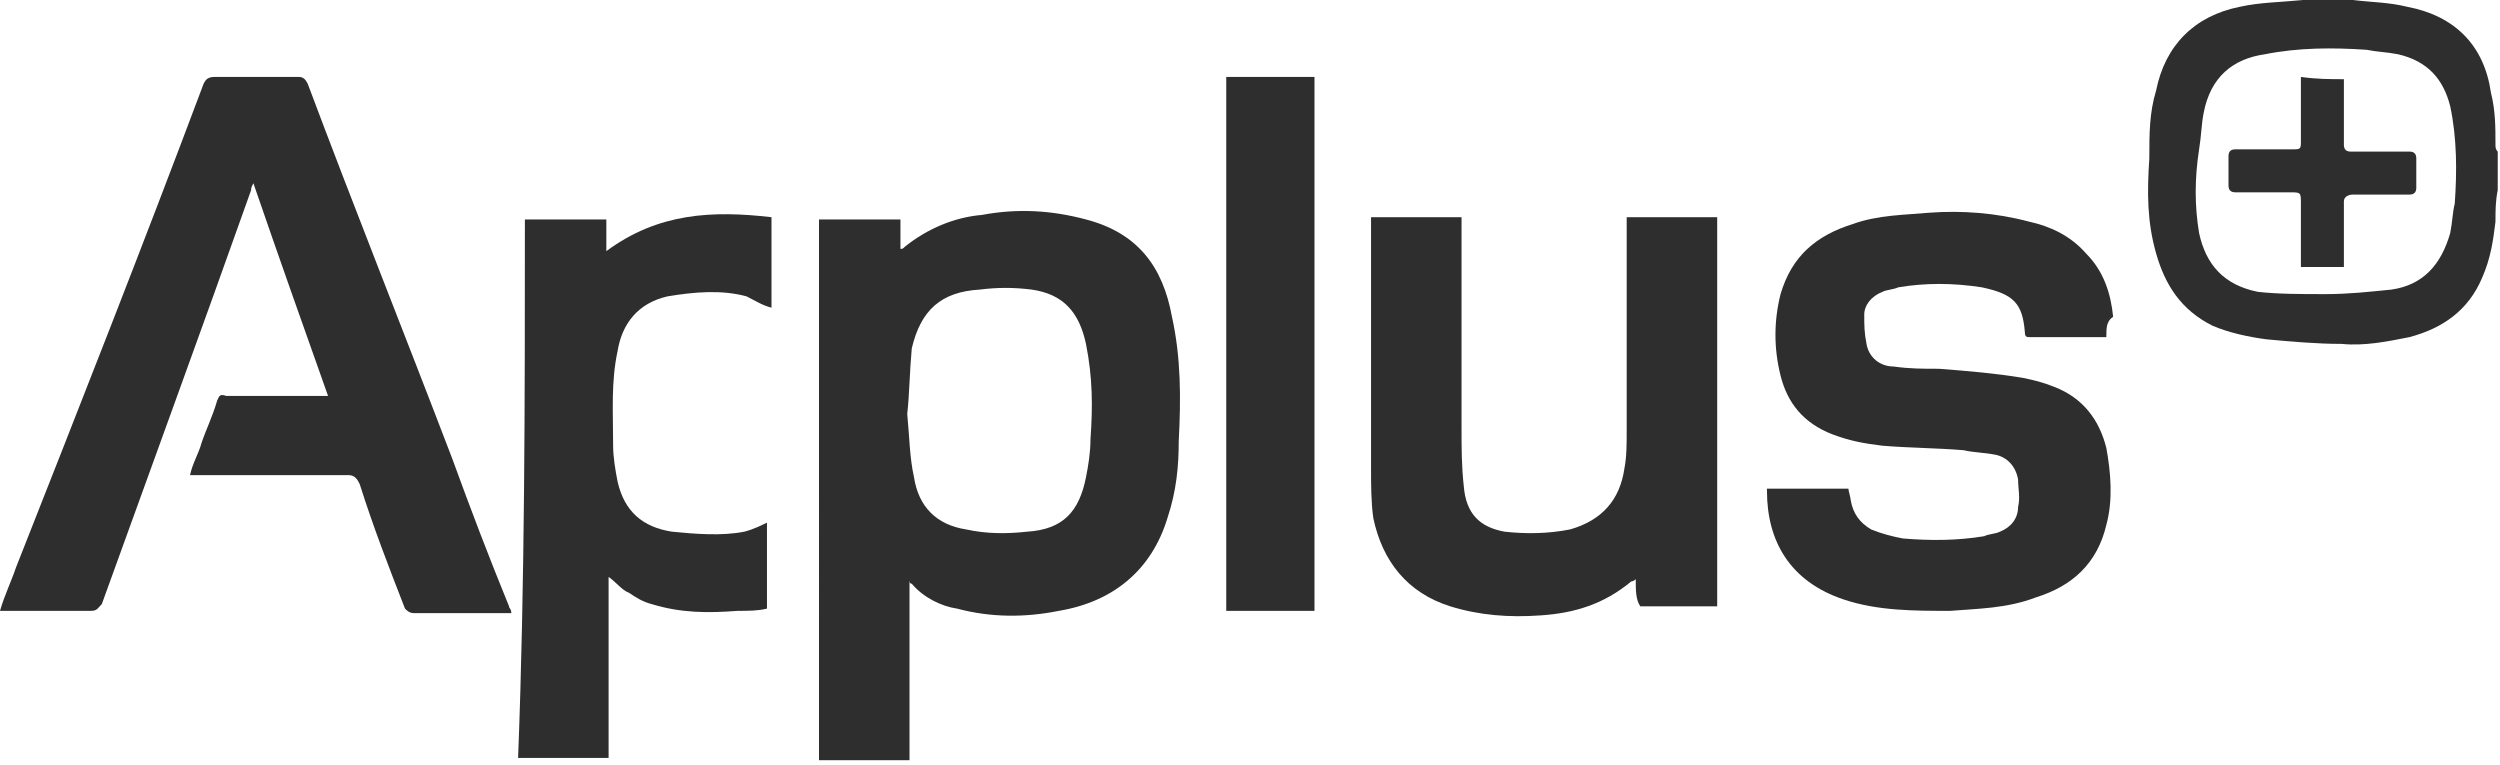
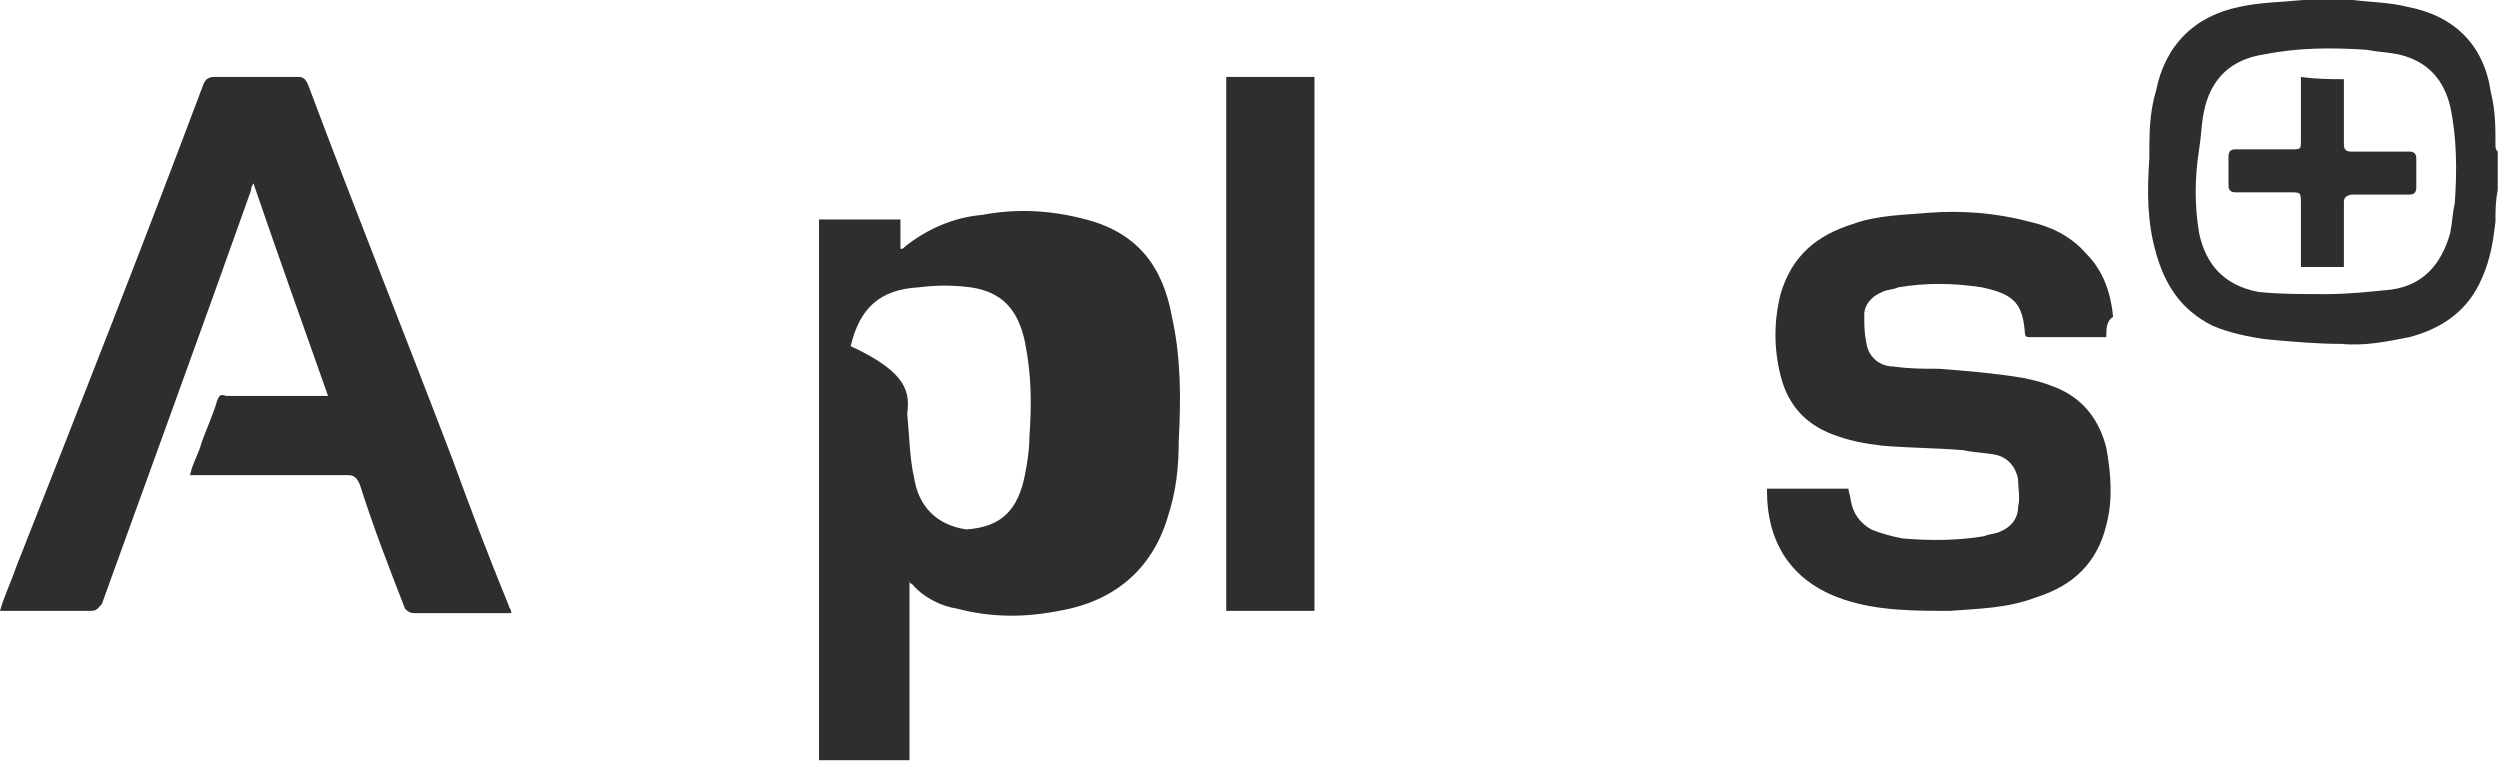
<svg xmlns="http://www.w3.org/2000/svg" xmlns:xlink="http://www.w3.org/1999/xlink" id="Capa_1" x="0px" y="0px" viewBox="0 0 110.5 33.8" style="enable-background:new 0 0 110.5 33.8;" xml:space="preserve">
  <style type="text/css">	.st0{clip-path:url(#SVGID_2_);}	.st1{fill:none;}	.st2{fill-rule:evenodd;clip-rule:evenodd;fill:#2E2E2E;}</style>
  <g>
    <g id="id2">
      <g id="bg-id2">		</g>
      <g id="bo-id2">		</g>
    </g>
  </g>
  <g>
    <g>
      <g id="container-id1">
        <g>
          <defs>
            <rect id="SVGID_1_" y="0" width="110.5" height="33.8" />
          </defs>
          <clipPath id="SVGID_2_">
            <use xlink:href="#SVGID_1_" style="overflow:visible;" />
          </clipPath>
          <g id="id1" class="st0">
            <g>
              <g>
                <g id="id3">
                  <rect x="94.9" y="0" class="st1" width="15.6" height="15.1" />
                  <path class="st2" d="M110.4,8.4c-0.1,0.5-0.1,0.9-0.1,1.4c-0.1,0.8-0.2,1.6-0.6,2.5c-0.6,1.4-1.7,2.2-3.2,2.6         c-1,0.2-2,0.4-3,0.3c-1.1,0-2.2-0.1-3.3-0.2c-0.8-0.1-1.7-0.3-2.4-0.6c-1.4-0.7-2.1-1.8-2.5-3.2c-0.4-1.4-0.4-2.7-0.3-4.2         C95,5.9,95,5,95.3,4C95.7,2,97,0.7,99,0.3c0.9-0.2,1.8-0.2,2.8-0.3h2.2c0.8,0.1,1.6,0.1,2.4,0.3c2.1,0.4,3.4,1.7,3.7,3.8         c0.2,0.8,0.2,1.5,0.2,2.3c0,0.1,0,0.2,0.1,0.3C110.4,7.3,110.4,7.9,110.4,8.4z M102.8,13L102.8,13c1,0,1.9-0.1,2.9-0.2         c1.4-0.2,2.2-1.1,2.6-2.5c0.1-0.5,0.1-0.9,0.2-1.3c0.1-1.4,0.1-2.9-0.2-4.3c-0.3-1.2-1-2-2.3-2.3c-0.5-0.1-0.9-0.1-1.4-0.2         c-1.5-0.1-3-0.1-4.5,0.2c-1.4,0.2-2.4,1-2.7,2.6c-0.1,0.5-0.1,1-0.2,1.6C97,7.9,97,9.1,97.2,10.3c0.3,1.4,1.1,2.3,2.6,2.6         C100.7,13,101.7,13,102.8,13z" />
                </g>
              </g>
              <g>
                <g id="id4">
                  <rect x="36.2" y="9.3" class="st1" width="16.1" height="24.3" />
-                   <path class="st2" d="M36.2,9.7c1.2,0,2.4,0,3.6,0c0,0.5,0,0.8,0,1.3c0.1,0,0.1,0,0.2-0.1c1-0.8,2.2-1.3,3.4-1.4         C45,9.2,46.5,9.3,48,9.7c2.3,0.6,3.4,2.1,3.8,4.3c0.4,1.8,0.4,3.6,0.3,5.5c0,1.1-0.1,2.2-0.5,3.4c-0.7,2.3-2.4,3.7-4.8,4.1         c-1.5,0.3-3,0.3-4.5-0.1c-0.7-0.1-1.5-0.5-2-1.1c-0.1,0-0.1-0.1-0.1-0.2c0,2.7,0,5.3,0,8c-1.4,0-2.6,0-4,0         C36.2,25.7,36.2,17.7,36.2,9.7z M40.1,18.3c0.1,1,0.1,1.9,0.3,2.8c0.2,1.3,1,2.1,2.3,2.3c0.9,0.2,1.8,0.2,2.7,0.1         c1.6-0.1,2.3-0.9,2.6-2.4c0.1-0.5,0.2-1.1,0.2-1.7c0.1-1.4,0.1-2.7-0.2-4.2c-0.3-1.4-1-2.2-2.4-2.4c-0.8-0.1-1.5-0.1-2.3,0         c-1.7,0.1-2.6,0.9-3,2.6C40.2,16.5,40.2,17.4,40.1,18.3z" />
+                   <path class="st2" d="M36.2,9.7c1.2,0,2.4,0,3.6,0c0,0.5,0,0.8,0,1.3c0.1,0,0.1,0,0.2-0.1c1-0.8,2.2-1.3,3.4-1.4         C45,9.2,46.5,9.3,48,9.7c2.3,0.6,3.4,2.1,3.8,4.3c0.4,1.8,0.4,3.6,0.3,5.5c0,1.1-0.1,2.2-0.5,3.4c-0.7,2.3-2.4,3.7-4.8,4.1         c-1.5,0.3-3,0.3-4.5-0.1c-0.7-0.1-1.5-0.5-2-1.1c-0.1,0-0.1-0.1-0.1-0.2c0,2.7,0,5.3,0,8c-1.4,0-2.6,0-4,0         C36.2,25.7,36.2,17.7,36.2,9.7z M40.1,18.3c0.1,1,0.1,1.9,0.3,2.8c0.2,1.3,1,2.1,2.3,2.3c1.6-0.1,2.3-0.9,2.6-2.4c0.1-0.5,0.2-1.1,0.2-1.7c0.1-1.4,0.1-2.7-0.2-4.2c-0.3-1.4-1-2.2-2.4-2.4c-0.8-0.1-1.5-0.1-2.3,0         c-1.7,0.1-2.6,0.9-3,2.6C40.2,16.5,40.2,17.4,40.1,18.3z" />
                </g>
              </g>
              <g>
                <g id="id5">
                  <rect y="3.4" class="st1" width="22.5" height="23.7" />
                  <path class="st2" d="M0,27c0.2-0.7,0.5-1.3,0.7-1.9C3.5,18,6.3,10.9,9,3.7c0.1-0.2,0.2-0.3,0.5-0.3c1.2,0,2.4,0,3.7,0         c0.2,0,0.3,0.1,0.4,0.3c2.1,5.6,4.3,11.1,6.4,16.6c0.8,2.2,1.6,4.3,2.5,6.5c0,0.1,0.1,0.1,0.1,0.3c-0.1,0-0.2,0-0.3,0         c-1.3,0-2.6,0-4,0c-0.2,0-0.3-0.1-0.4-0.2c-0.7-1.8-1.4-3.6-2-5.5c-0.1-0.2-0.2-0.4-0.5-0.4c-2.2,0-4.4,0-6.6,0         c-0.1,0-0.2,0-0.4,0c0.1-0.5,0.4-1,0.5-1.4c0.2-0.6,0.5-1.2,0.7-1.9c0.1-0.2,0.1-0.3,0.4-0.2c1.4,0,2.7,0,4.1,0         c0.1,0,0.2,0,0.4,0c-1.1-3.1-2.2-6.2-3.3-9.4c-0.1,0.2-0.1,0.2-0.1,0.3c-2.2,6.2-4.4,12.2-6.6,18.3C4.3,26.9,4.3,27,4,27         c-1.2,0-2.5,0-3.7,0C0.2,27,0.1,27,0,27z" />
                </g>
              </g>
              <g>
                <g id="id6">
                  <rect x="77.8" y="9.2" class="st1" width="15.4" height="17.9" />
                  <path class="st2" d="M93.1,14.9c-0.1,0-0.1,0-0.2,0c-1,0-2.1,0-3.2,0c-0.1,0-0.2,0-0.2-0.2c-0.1-1.3-0.5-1.7-1.9-2         c-1.3-0.2-2.5-0.2-3.7,0c-0.2,0.1-0.5,0.1-0.7,0.2c-0.5,0.2-0.8,0.6-0.8,1c0,0.5,0,0.8,0.1,1.3c0.1,0.6,0.6,1,1.2,1         c0.7,0.1,1.3,0.1,2,0.1c1.3,0.1,2.5,0.2,3.7,0.4c0.5,0.1,0.9,0.2,1.4,0.4c1.3,0.5,2,1.5,2.3,2.7c0.2,1.1,0.3,2.3,0,3.4         c-0.4,1.7-1.5,2.7-3.1,3.2c-1.3,0.5-2.6,0.5-3.8,0.6c-1.6,0-3.2,0-4.7-0.5c-2.4-0.8-3.4-2.6-3.4-4.8v-0.1c1.2,0,2.4,0,3.6,0         c0,0.1,0.1,0.4,0.1,0.5c0.1,0.6,0.4,1,0.9,1.3c0.5,0.2,0.9,0.3,1.4,0.4c1.2,0.1,2.4,0.1,3.6-0.1c0.2-0.1,0.5-0.1,0.7-0.2         c0.5-0.2,0.8-0.6,0.8-1.1c0.1-0.4,0-0.8,0-1.2c-0.1-0.6-0.5-1-1-1.1c-0.5-0.1-1-0.1-1.4-0.2c-1.2-0.1-2.4-0.1-3.6-0.2         c-0.8-0.1-1.4-0.2-2.2-0.5c-1.3-0.5-2-1.4-2.3-2.6c-0.3-1.2-0.3-2.4,0-3.6c0.5-1.7,1.6-2.6,3.2-3.1c1.1-0.4,2.3-0.4,3.4-0.5         c1.4-0.1,2.9,0,4.4,0.4c0.9,0.2,1.8,0.6,2.5,1.4c0.8,0.8,1.1,1.8,1.2,2.8C93.1,14.2,93.1,14.5,93.1,14.9z" />
                </g>
              </g>
              <g>
                <g id="id7">
                  <rect x="60.5" y="9.6" class="st1" width="15.2" height="17.6" />
-                   <path class="st2" d="M72.3,25.6c-0.1,0.1-0.2,0.1-0.2,0.1c-1.2,1-2.5,1.4-4,1.5c-1.4,0.1-2.7,0-4-0.4c-1.9-0.6-3-2-3.4-3.9         c-0.1-0.7-0.1-1.5-0.1-2.2c0-3.6,0-7.1,0-10.7c0-0.1,0-0.2,0-0.4c1.4,0,2.6,0,4,0c0,0.1,0,0.2,0,0.3c0,3,0,6,0,9         c0,0.9,0,1.7,0.1,2.6c0.1,1.2,0.7,1.8,1.8,2c0.9,0.1,1.9,0.1,2.9-0.1c1.4-0.4,2.2-1.3,2.4-2.7c0.1-0.5,0.1-1.1,0.1-1.7         c0-2.9,0-6,0-9c0-0.1,0-0.2,0-0.4c1.4,0,2.6,0,4,0c0,5.8,0,11.5,0,17.2c-1.1,0-2.2,0-3.4,0C72.3,26.5,72.3,26.1,72.3,25.6z" />
                </g>
              </g>
              <g>
                <g id="id8">
                  <rect x="23" y="9.4" class="st1" width="11.1" height="24.3" />
-                   <path class="st2" d="M23.2,9.7c1.2,0,2.4,0,3.6,0c0,0.5,0,0.8,0,1.4c2.3-1.7,4.7-1.8,7.3-1.5c0,1.3,0,2.7,0,4         c-0.4-0.1-0.7-0.3-1.1-0.5c-1.1-0.3-2.3-0.2-3.5,0c-1.3,0.3-2,1.2-2.2,2.4c-0.3,1.4-0.2,2.7-0.2,4.2c0,0.5,0.1,1.1,0.2,1.6         c0.3,1.3,1.1,2,2.4,2.2c1,0.1,2.2,0.2,3.2,0c0.4-0.1,0.8-0.3,1-0.4c0,1.2,0,2.5,0,3.8C33.5,27,33.1,27,32.6,27         c-1.3,0.1-2.5,0.1-3.8-0.3c-0.4-0.1-0.7-0.3-1-0.5c-0.3-0.1-0.6-0.5-0.9-0.7c0,2.6,0,5.3,0,8c-1.3,0-2.7,0-4,0         C23.2,25.7,23.2,17.7,23.2,9.7z" />
                </g>
              </g>
              <g>
                <g id="id9">
                  <rect x="54.2" y="3.3" class="st1" width="4" height="23.7" />
                  <path class="st2" d="M58.1,27c-1.2,0-2.6,0-3.9,0c0-7.9,0-15.7,0-23.6c1.2,0,2.6,0,3.9,0C58.1,11.3,58.1,19,58.1,27z" />
                </g>
              </g>
              <g>
                <g id="id10">
-                   <rect x="98.6" y="3.3" class="st1" width="8.2" height="8.3" />
                  <path class="st2" d="M103.6,3.5c0,0.1,0,0.2,0,0.3c0,0.8,0,1.7,0,2.6c0,0.2,0.1,0.3,0.3,0.3c0.8,0,1.7,0,2.6,0         c0.2,0,0.3,0.1,0.3,0.3c0,0.5,0,0.8,0,1.3c0,0.2-0.1,0.3-0.3,0.3c-0.8,0-1.6,0-2.5,0c-0.2,0-0.4,0.1-0.4,0.3         c0,0.8,0,1.7,0,2.6c0,0.1,0,0.2,0,0.3c-0.6,0-1.2,0-1.9,0c0-0.1,0-0.2,0-0.3c0-0.8,0-1.6,0-2.5c0-0.5,0-0.5-0.5-0.5         c-0.8,0-1.6,0-2.4,0c-0.2,0-0.3-0.1-0.3-0.3c0-0.5,0-0.9,0-1.3c0-0.2,0.1-0.3,0.3-0.3c0.8,0,1.6,0,2.5,0         c0.4,0,0.4,0,0.4-0.4c0-0.8,0-1.6,0-2.5c0-0.1,0-0.2,0-0.3C102.4,3.5,103,3.5,103.6,3.5z" />
                </g>
              </g>
            </g>
          </g>
        </g>
      </g>
    </g>
  </g>
</svg>